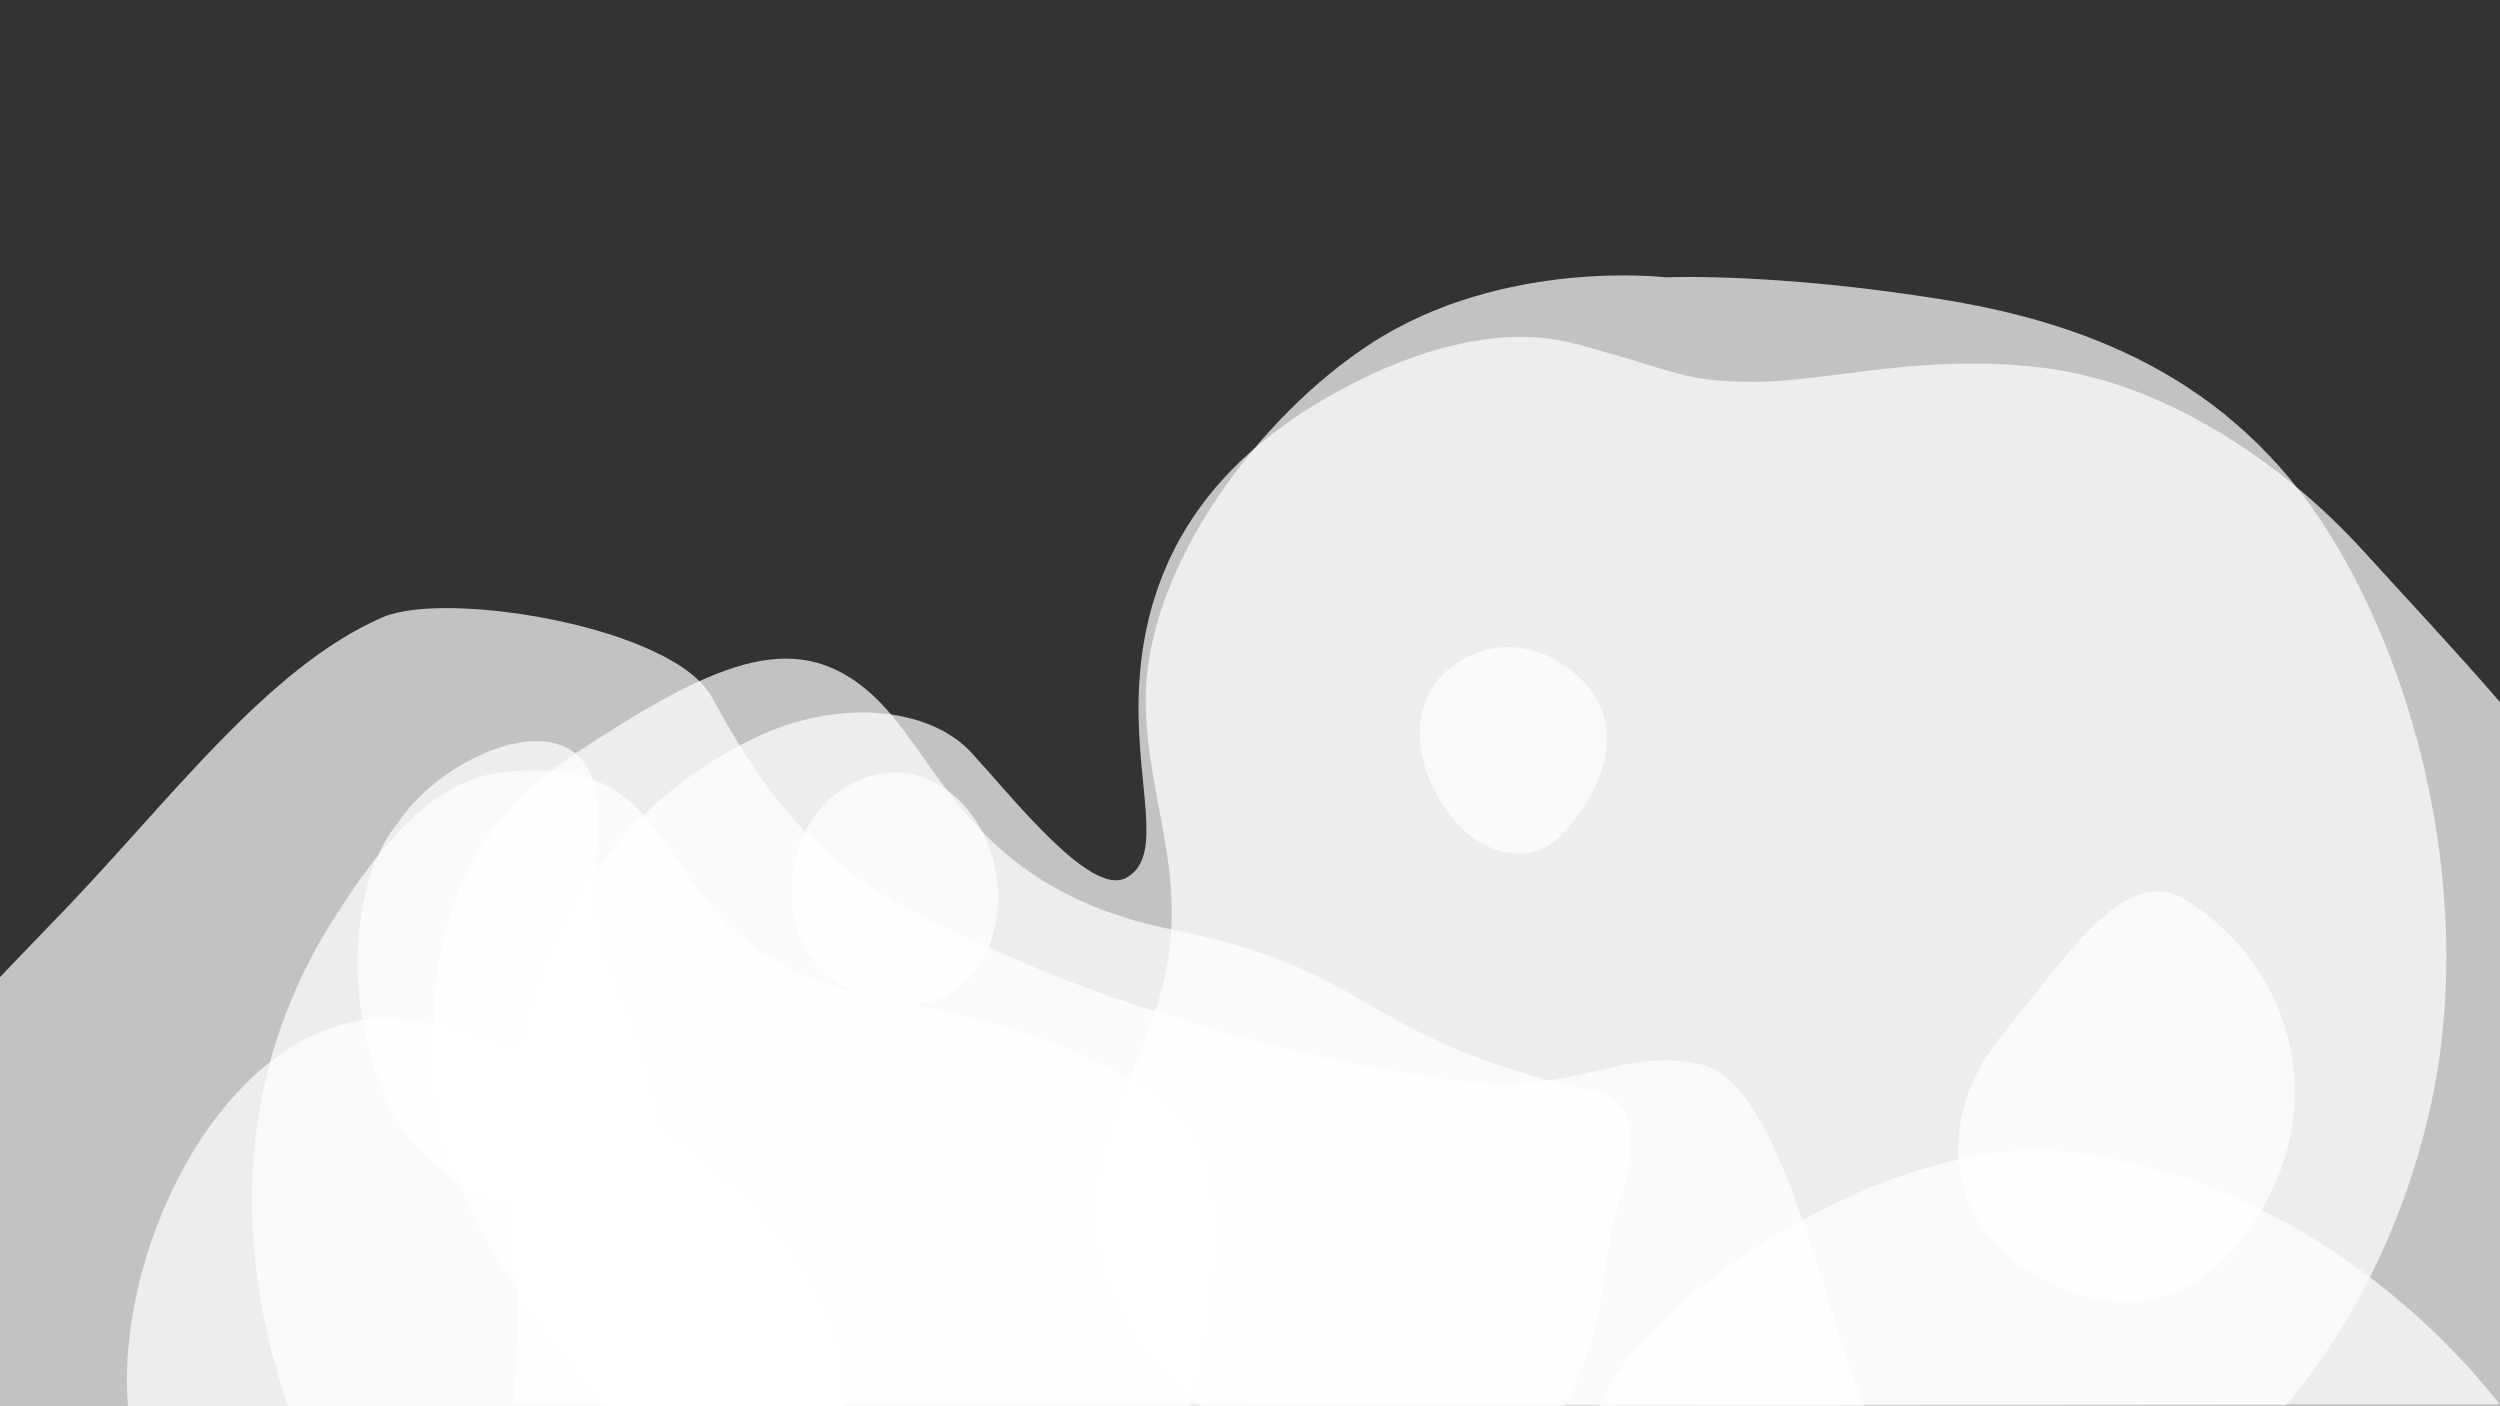
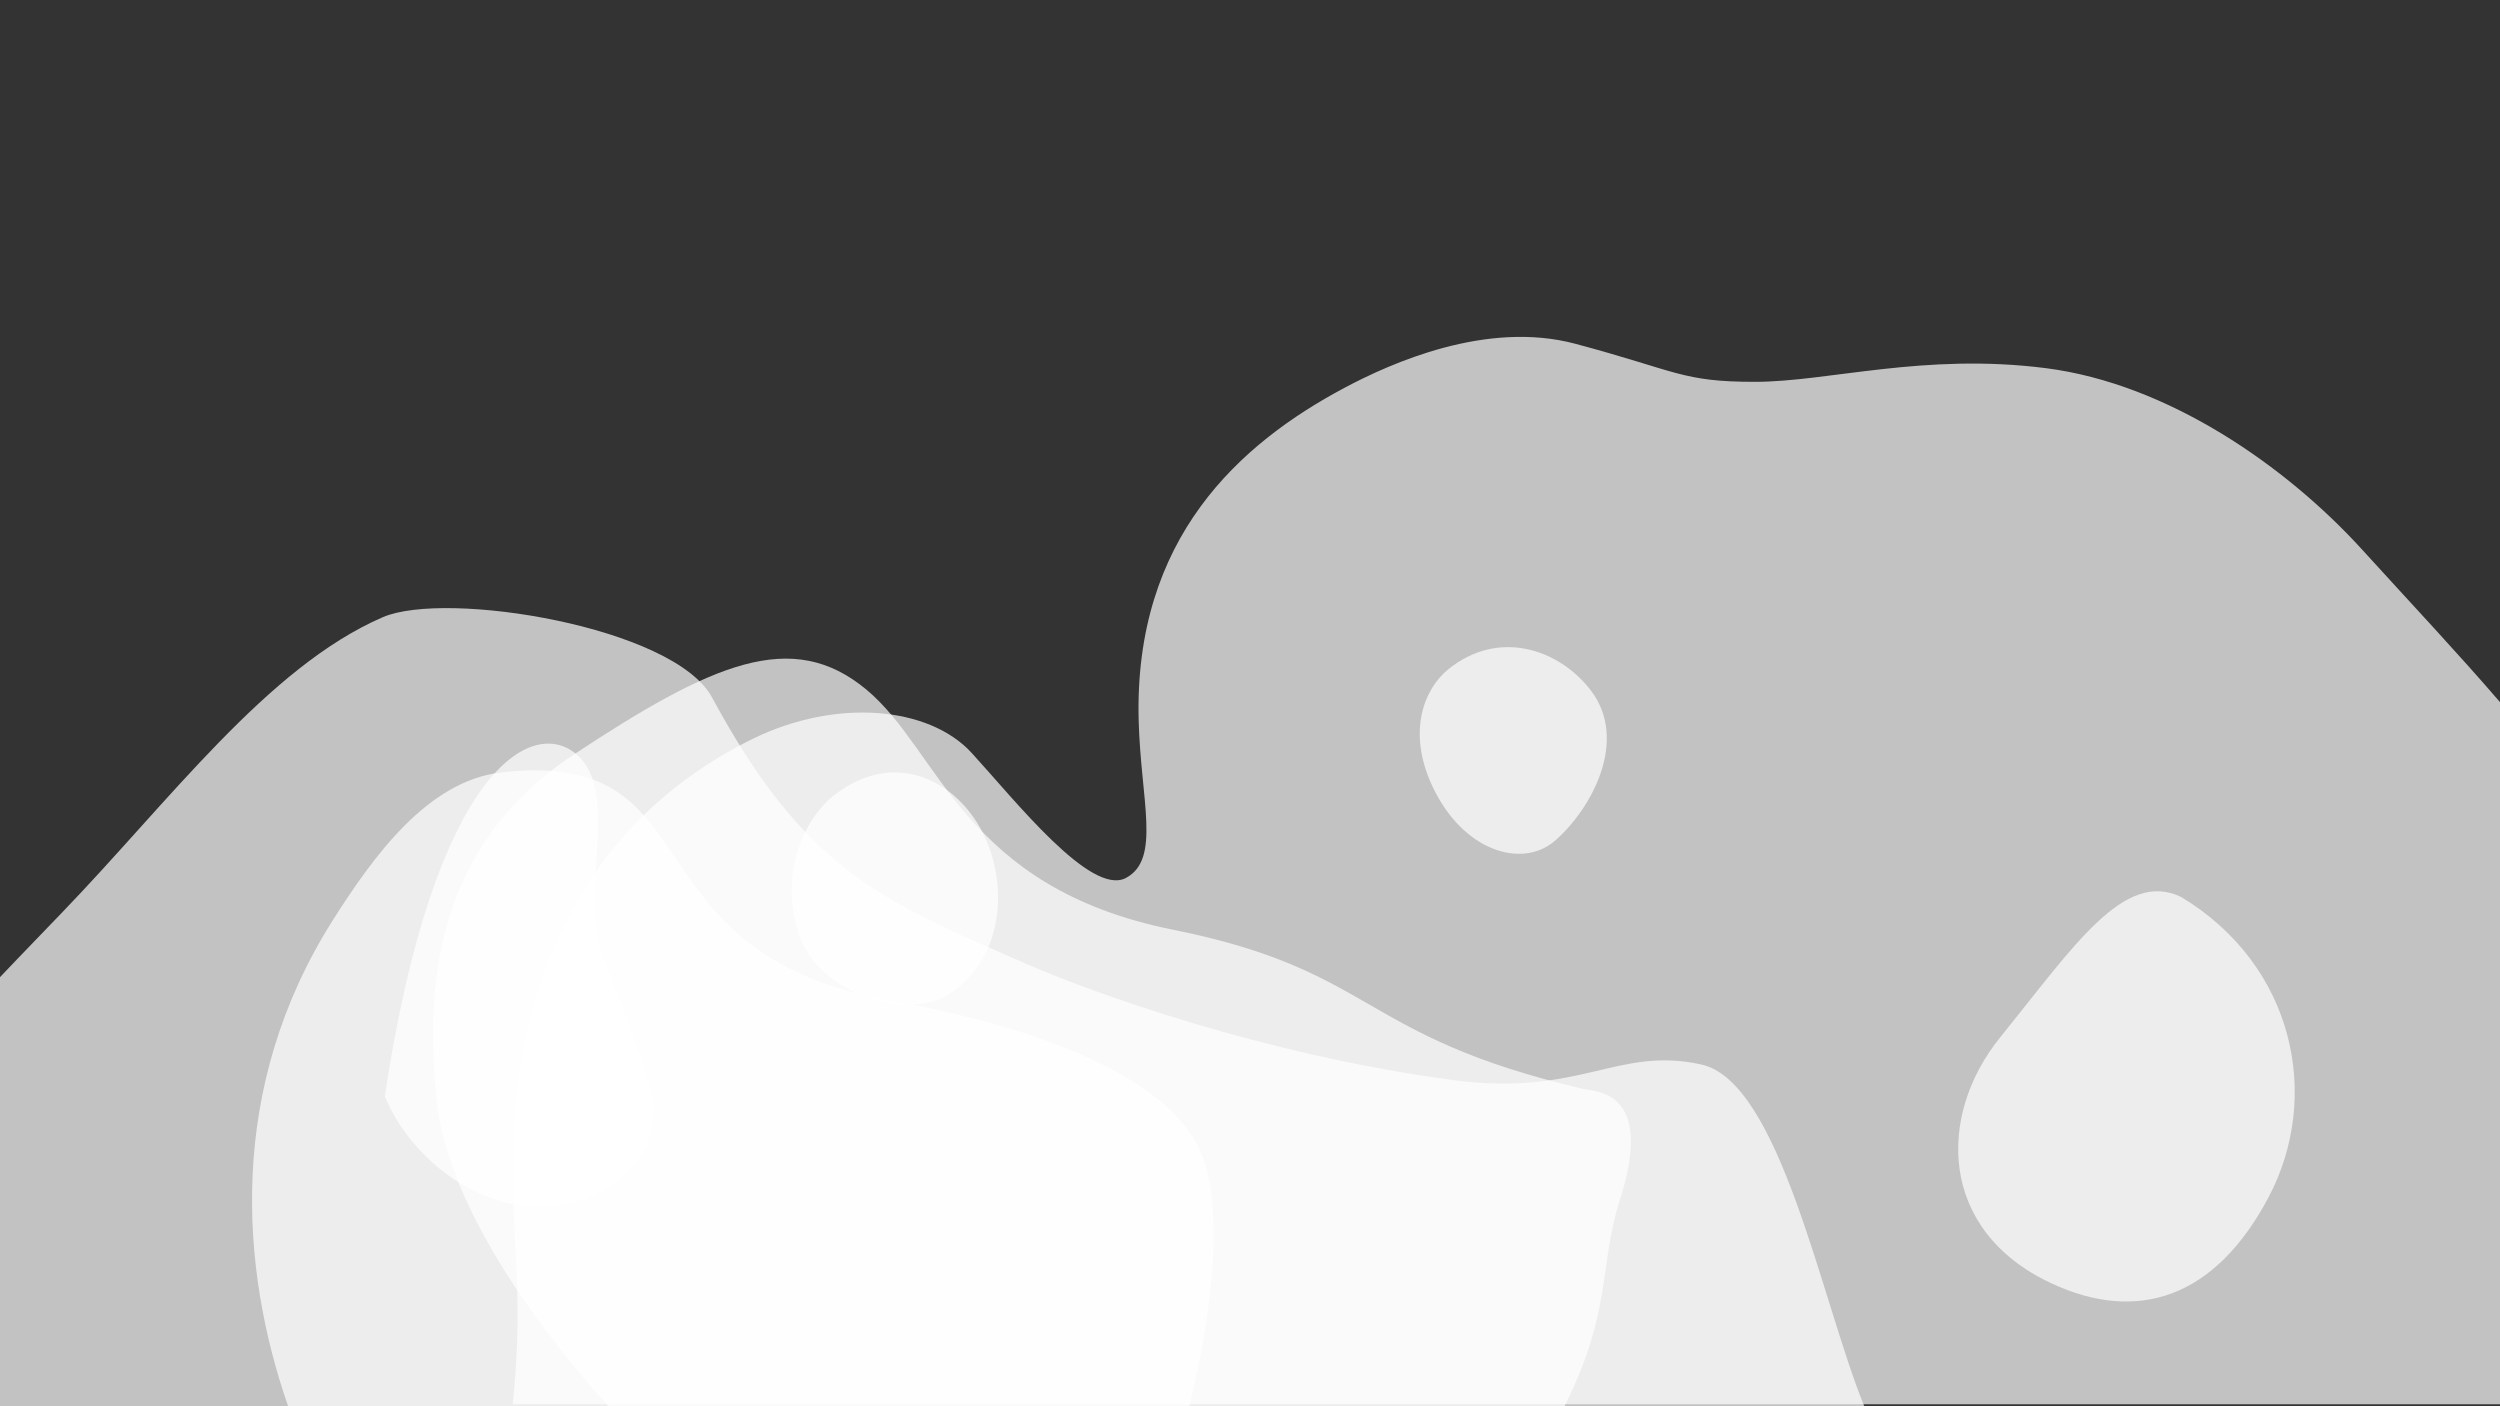
<svg xmlns="http://www.w3.org/2000/svg" width="2560" height="1440" viewBox="0 0 2560 1440" fill="none">
  <rect x="0" y="0" width="2560" height="1440" fill="#333333" stroke="none" />
  <g clip-path="url(#clip0_98_2352)">
-     <path d="M416 1044C244 1024 117 1267 131 1440H864C864 1223 547.913 1059.34 416 1044ZM2124 1180C1941 1156 1684 1326 1638 1439.74L2561 1439.73C2501 1362 2350 1209.64 2124 1180Z" fill="white" fill-opacity="0.7" />
    <path d="M586.999 773C444.589 867.045 435 1011 446.999 1127C458.999 1243 566.999 1379 622.999 1440H1602C1651 1343 1636.88 1297.43 1659 1228C1695 1115 1632.67 1118 1621 1115C1390 1061 1410 994 1201 952C985.767 908.747 963 769 887 706C811 643 729.409 678.956 586.999 773Z" fill="white" fill-opacity="0.7" />
    <path d="M728.999 714.001C824.257 890 899.999 921 1051 987C1117.12 1015.9 1293 1080 1488 1106C1618.23 1123.36 1656.08 1071.1 1742 1090C1823 1107.82 1865 1332 1909 1440H-2.001V1003C-2.001 1003 -19.096 1020.08 62.999 935C172.999 821 273.999 683 391.999 632.001C456.999 603.908 689.956 641.864 728.999 714.001Z" fill="white" fill-opacity="0.7" />
    <path d="M340.999 942C231.868 1114 245.999 1299 294.999 1439.84H1218C1244 1334 1252.8 1230.64 1229 1178C1197.4 1108.1 1080.17 1054.66 910 1024C638 975 734 765 512.999 791C437.763 799.851 382.241 877 340.999 942Z" fill="white" fill-opacity="0.7" />
    <path d="M2419 563C2469 618 2517 669 2560 719V1438H524.999C536.999 1323 523.345 1273 524.999 1180C529.621 920 670.999 805 771.999 756C856.101 715.198 950.999 723 994.999 771C1039 819 1117 918.286 1153 899C1189 879.714 1168.19 819.731 1166 738C1161 551 1269.5 454.18 1377 397C1424 372 1522.15 327.774 1613 352C1718 379.999 1722 391 1797 391C1872 391 1970 361 2095 377C2220 392.999 2340.94 477.138 2419 563Z" fill="white" fill-opacity="0.7" />
-     <path d="M2385 546C2479.91 697.673 2534 929 2489 1132.69C2463.54 1247.92 2410.82 1356 2341.34 1438.69L1229.23 1439.69C1225.23 1433.69 1180.23 1404.69 1146.23 1334.69C1098.15 1235.69 1132.23 1173.69 1180.23 1042.69C1228.23 911.692 1173.23 829.762 1173.23 715.692C1173.23 582.692 1287.73 426.578 1405 351.001C1540 264 1706 284 1706 284C1706 284 1815 279 1985 306C2129.19 328.901 2283 383 2385 546Z" fill="white" fill-opacity="0.7" />
-     <path d="M1466.19 803.863C1441.14 749.261 1457.89 705.718 1483.14 685.274C1534.23 643.914 1596.14 664.133 1629 707C1667.71 757.5 1630.56 827.477 1592.36 860.85C1559 890 1497.51 872.115 1466.19 803.863V803.863ZM816.838 953.192C796.578 883.492 831.001 833 851.999 816C904.407 773.57 960.294 789.024 994 833C1033.71 884.806 1035 976.291 973.258 1017.22C928 1047.22 835.449 1017.22 816.838 953.192ZM2048 1062.5C2123.63 969 2174.9 890.132 2233.5 918.5C2349.5 988.5 2377.5 1123 2323 1226C2268.5 1329 2189 1355.52 2100.27 1313.95C1984.68 1259.81 1983.69 1142 2048 1062.5ZM393.999 1122.74C345.171 1004.76 367.527 889 407.999 842C444.999 785 545.999 733 590.999 773C635.998 813 591.999 915 617.999 981C649.737 1061.57 658.979 1085.18 667.999 1122.74C672.865 1143 667.999 1189 624.999 1215C529.767 1272.58 426.389 1201 393.999 1122.74Z" fill="white" fill-opacity="0.7" />
+     <path d="M1466.19 803.863C1441.14 749.261 1457.89 705.718 1483.14 685.274C1534.23 643.914 1596.14 664.133 1629 707C1667.71 757.5 1630.56 827.477 1592.36 860.85C1559 890 1497.51 872.115 1466.19 803.863V803.863ZM816.838 953.192C796.578 883.492 831.001 833 851.999 816C904.407 773.57 960.294 789.024 994 833C1033.71 884.806 1035 976.291 973.258 1017.22C928 1047.22 835.449 1017.22 816.838 953.192ZM2048 1062.5C2123.63 969 2174.9 890.132 2233.5 918.5C2349.5 988.5 2377.5 1123 2323 1226C2268.5 1329 2189 1355.52 2100.27 1313.95C1984.68 1259.81 1983.69 1142 2048 1062.5ZM393.999 1122.74C444.999 785 545.999 733 590.999 773C635.998 813 591.999 915 617.999 981C649.737 1061.57 658.979 1085.18 667.999 1122.74C672.865 1143 667.999 1189 624.999 1215C529.767 1272.58 426.389 1201 393.999 1122.74Z" fill="white" fill-opacity="0.7" />
  </g>
  <defs>
    <clipPath id="clip0_98_2352">
      <rect width="2560" height="1440" fill="white" />
    </clipPath>
  </defs>
</svg>